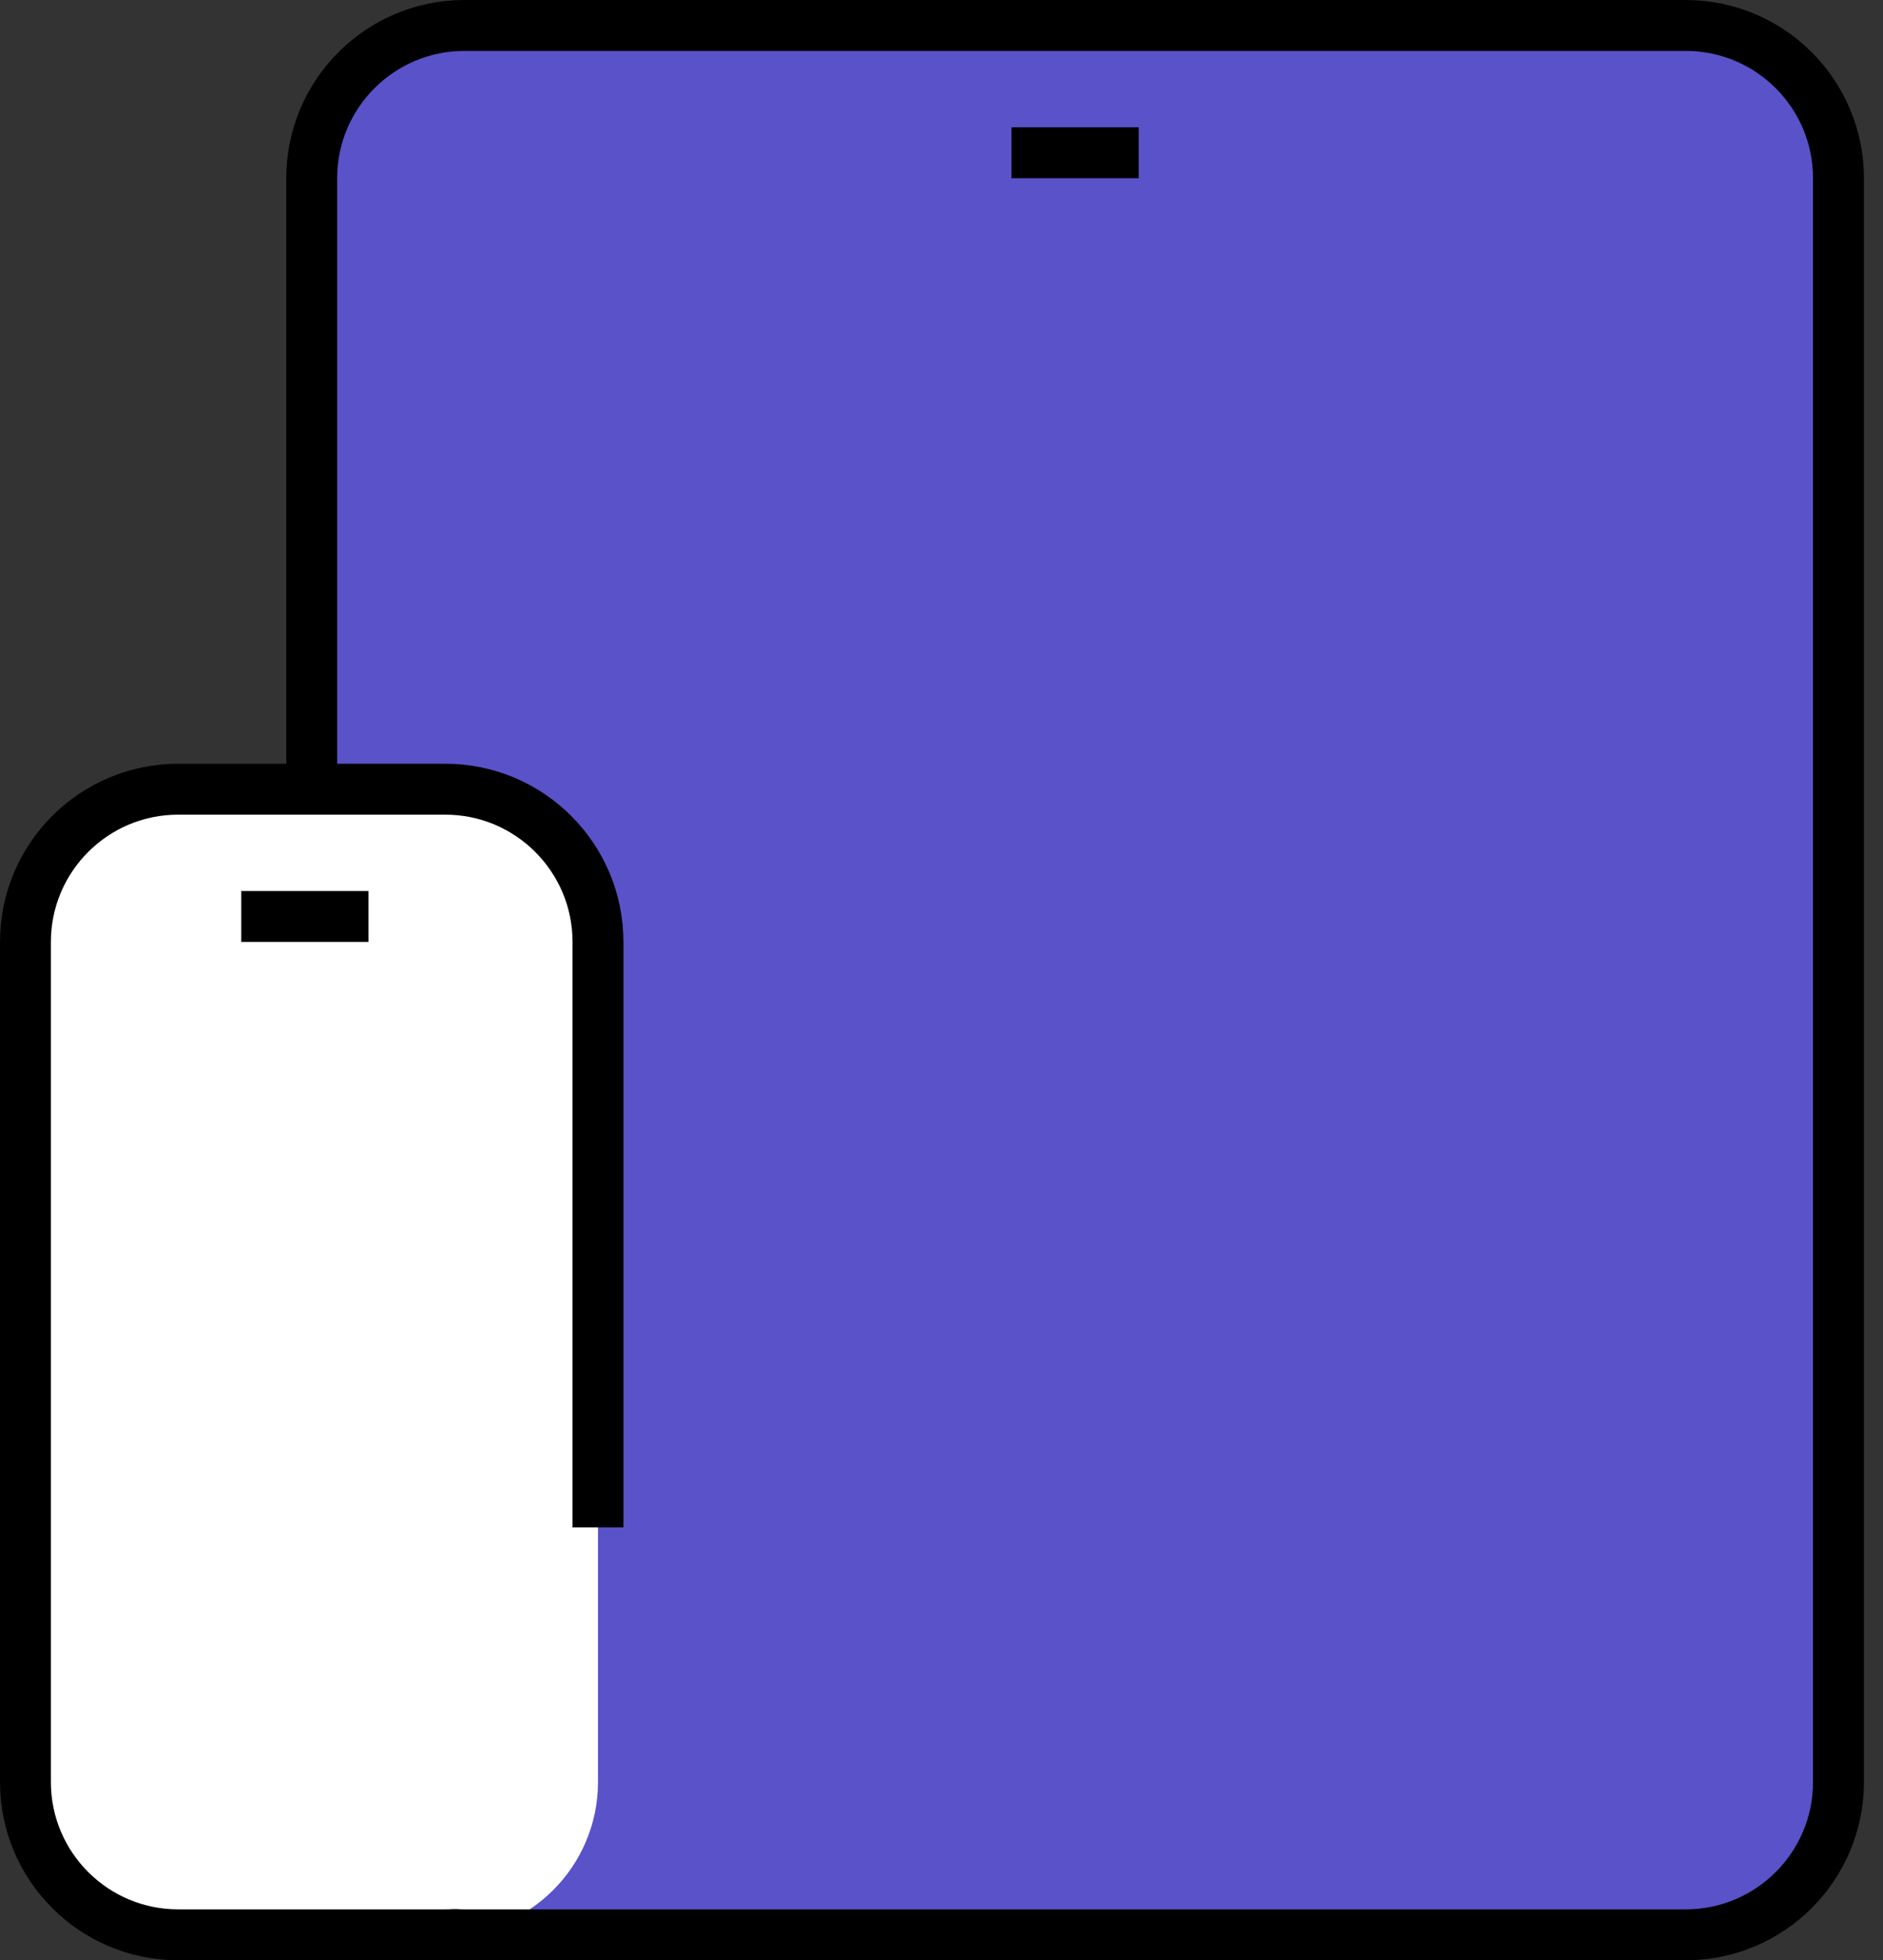
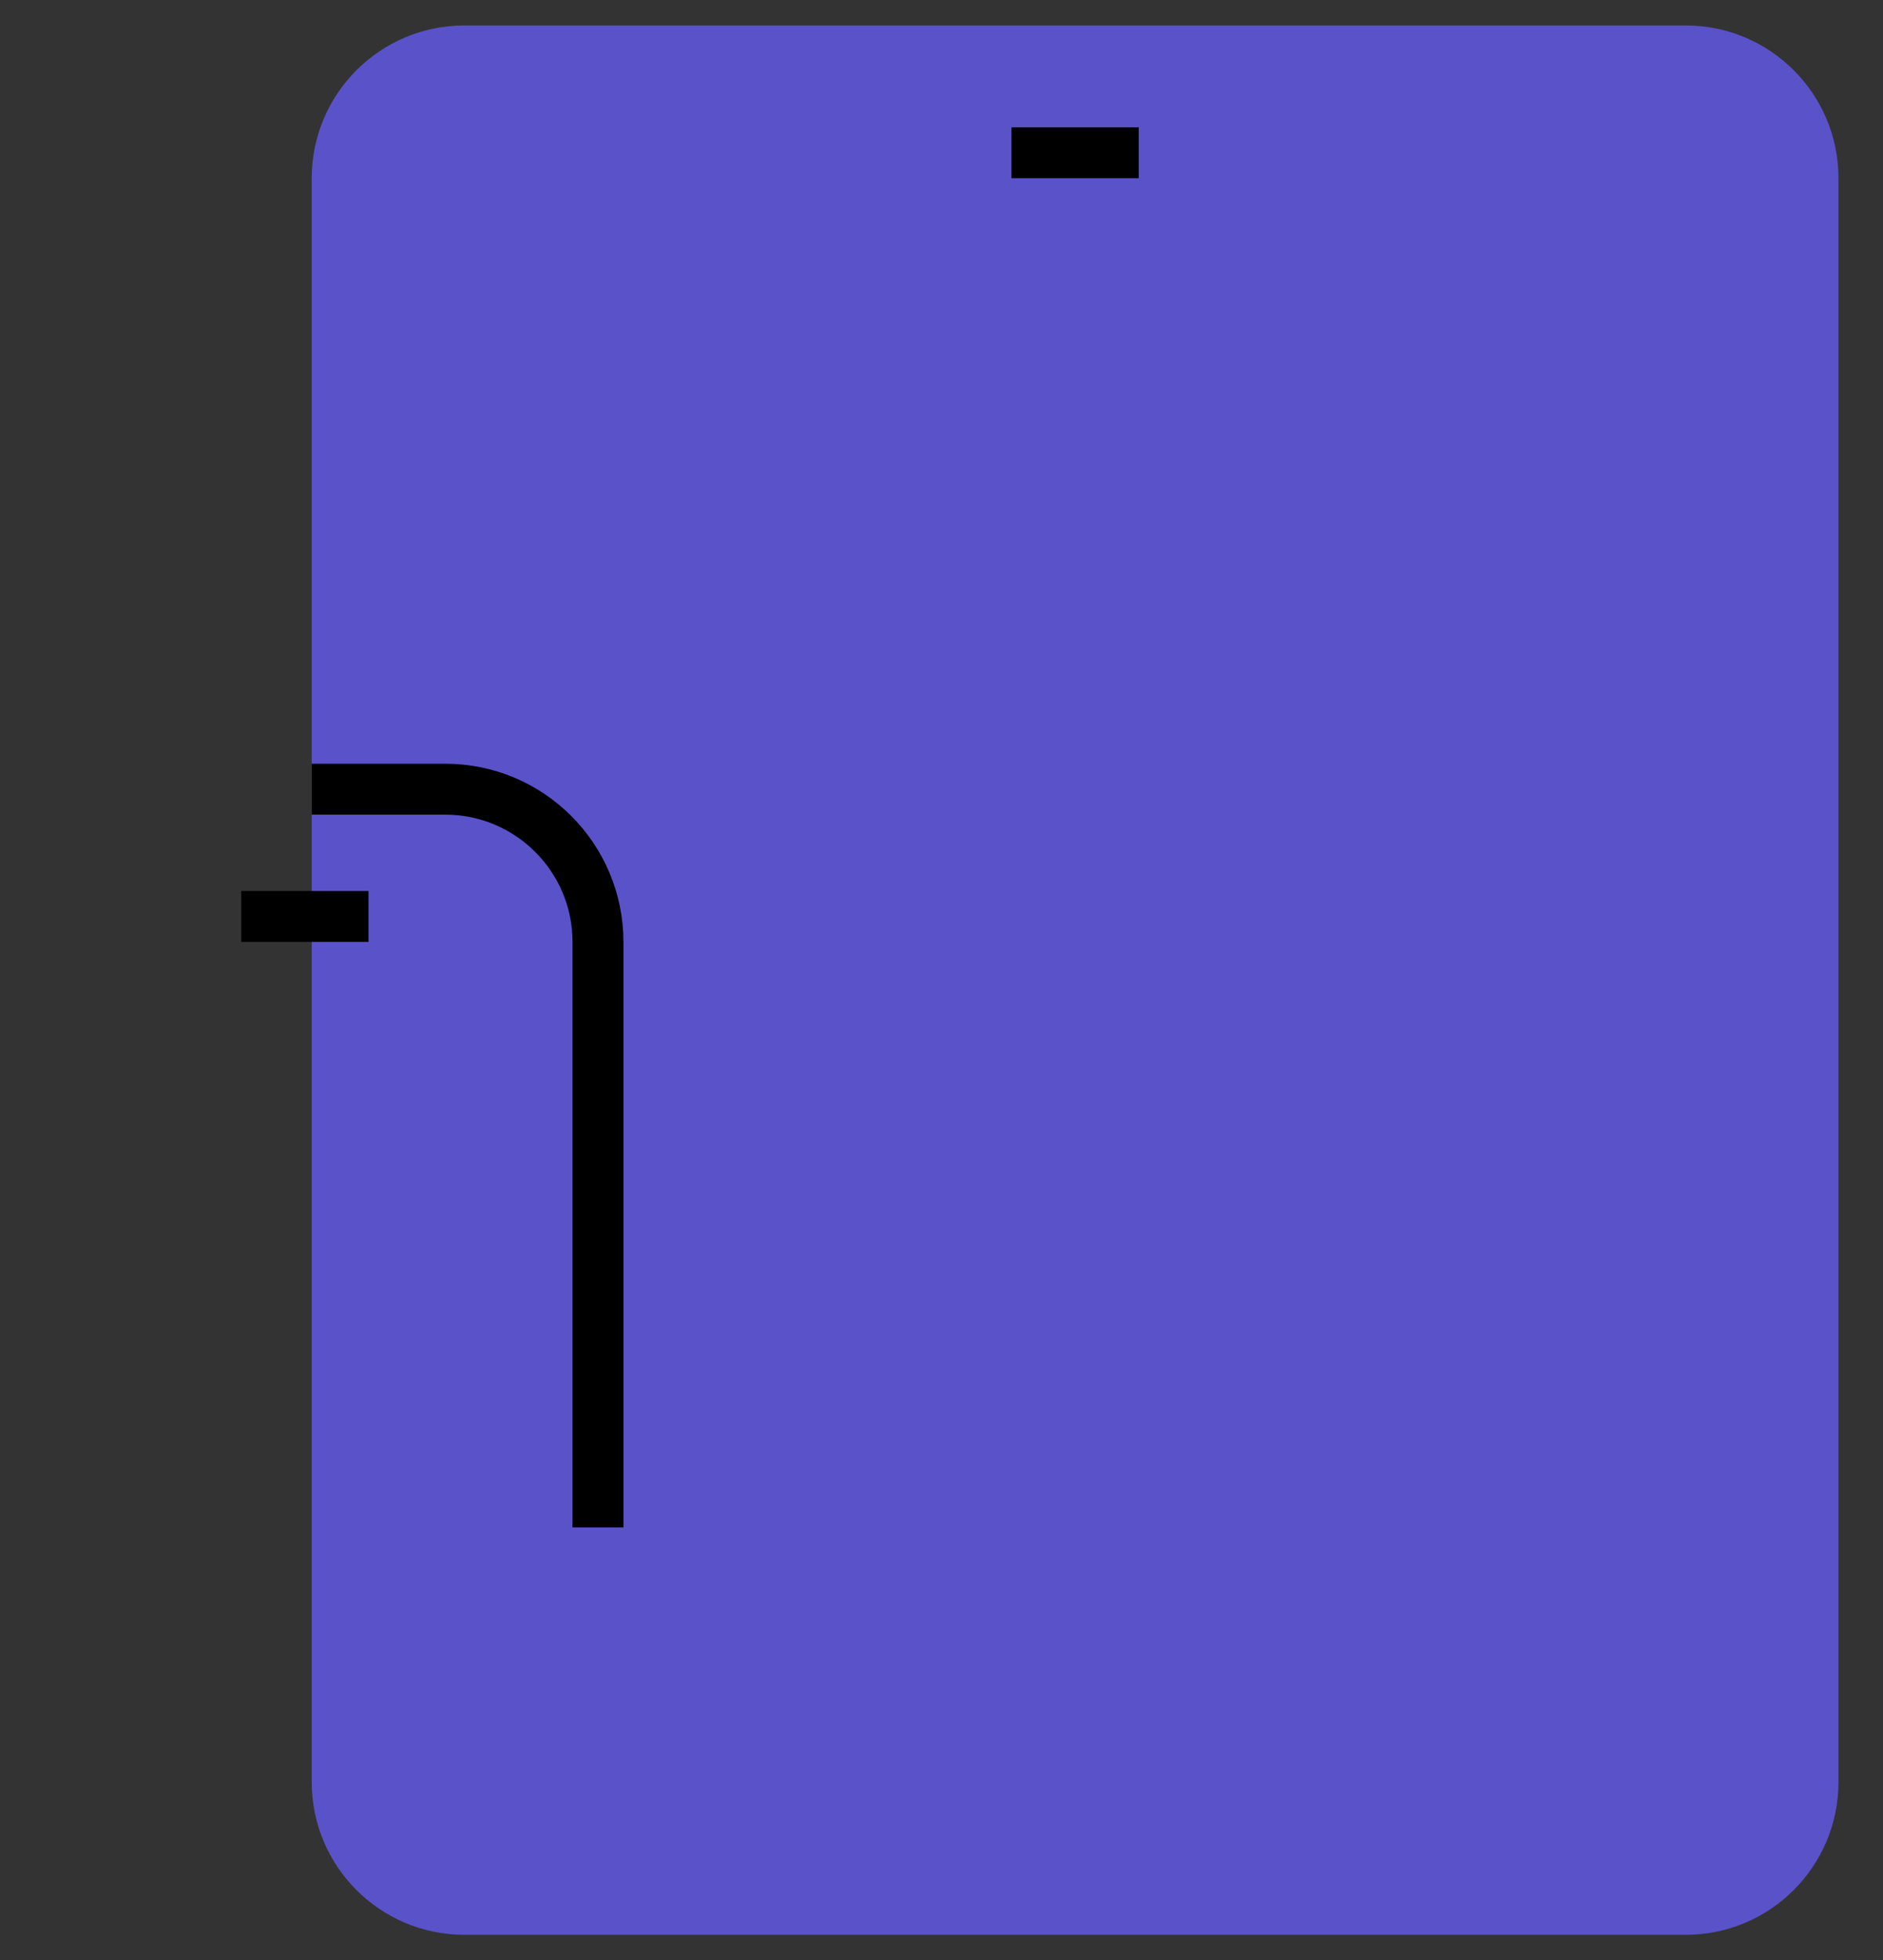
<svg xmlns="http://www.w3.org/2000/svg" width="100%" height="100%" viewBox="0 0 74 77" version="1.1" xml:space="preserve" style="fill-rule:evenodd;clip-rule:evenodd;stroke-linejoin:round;stroke-miterlimit:1.5;">
  <rect x="0" y="0" width="74" height="77" fill="#333333" stroke="none" />
  <g id="icono_dispositivos">
    <path d="M72.25,7l-0,63c-0,3.311 -2.689,6 -6,6l-48,0c-3.311,0 -6,-2.689 -6,-6l0,-63c0,-3.311 2.689,-6 6,-6l48,0c3.311,0 6,2.689 6,6Z" style="fill:#5a52c9;" />
-     <path d="M23.5,37l0,33c0,3.311 -2.689,6 -6,6l-10.5,0c-3.311,0 -6,-2.689 -6,-6l-0,-33c-0,-3.311 2.689,-6 6,-6l10.5,0c3.311,0 6,2.689 6,6Z" style="fill:#fff;" />
    <path d="M12.25,31l5.25,0c3.311,0 6,2.689 6,6l0,23" style="fill:none;stroke:#000;stroke-width:2px;" />
    <path d="M39.75,6l5,0" style="fill:none;stroke:#000;stroke-width:2px;stroke-linejoin:miter;" />
    <path d="M9.482,36l5,0" style="fill:none;stroke:#000;stroke-width:2px;stroke-linejoin:miter;" />
-     <path d="M17.875,75.988c-0.124,0.008 -0.249,0.012 -0.375,0.012l-10.5,0c-3.311,0 -6,-2.689 -6,-6l0,-33c0,-3.311 2.689,-6 6,-6l5.25,0l0,-24c0,-3.311 2.689,-6 6,-6l48,0c3.311,0 6,2.689 6,6l0,63c0,3.311 -2.689,6 -6,6l-48,0c-0.126,0 -0.251,-0.004 -0.375,-0.012Z" style="fill:none;stroke:#000;stroke-width:2px;stroke-linecap:round;" />
  </g>
</svg>